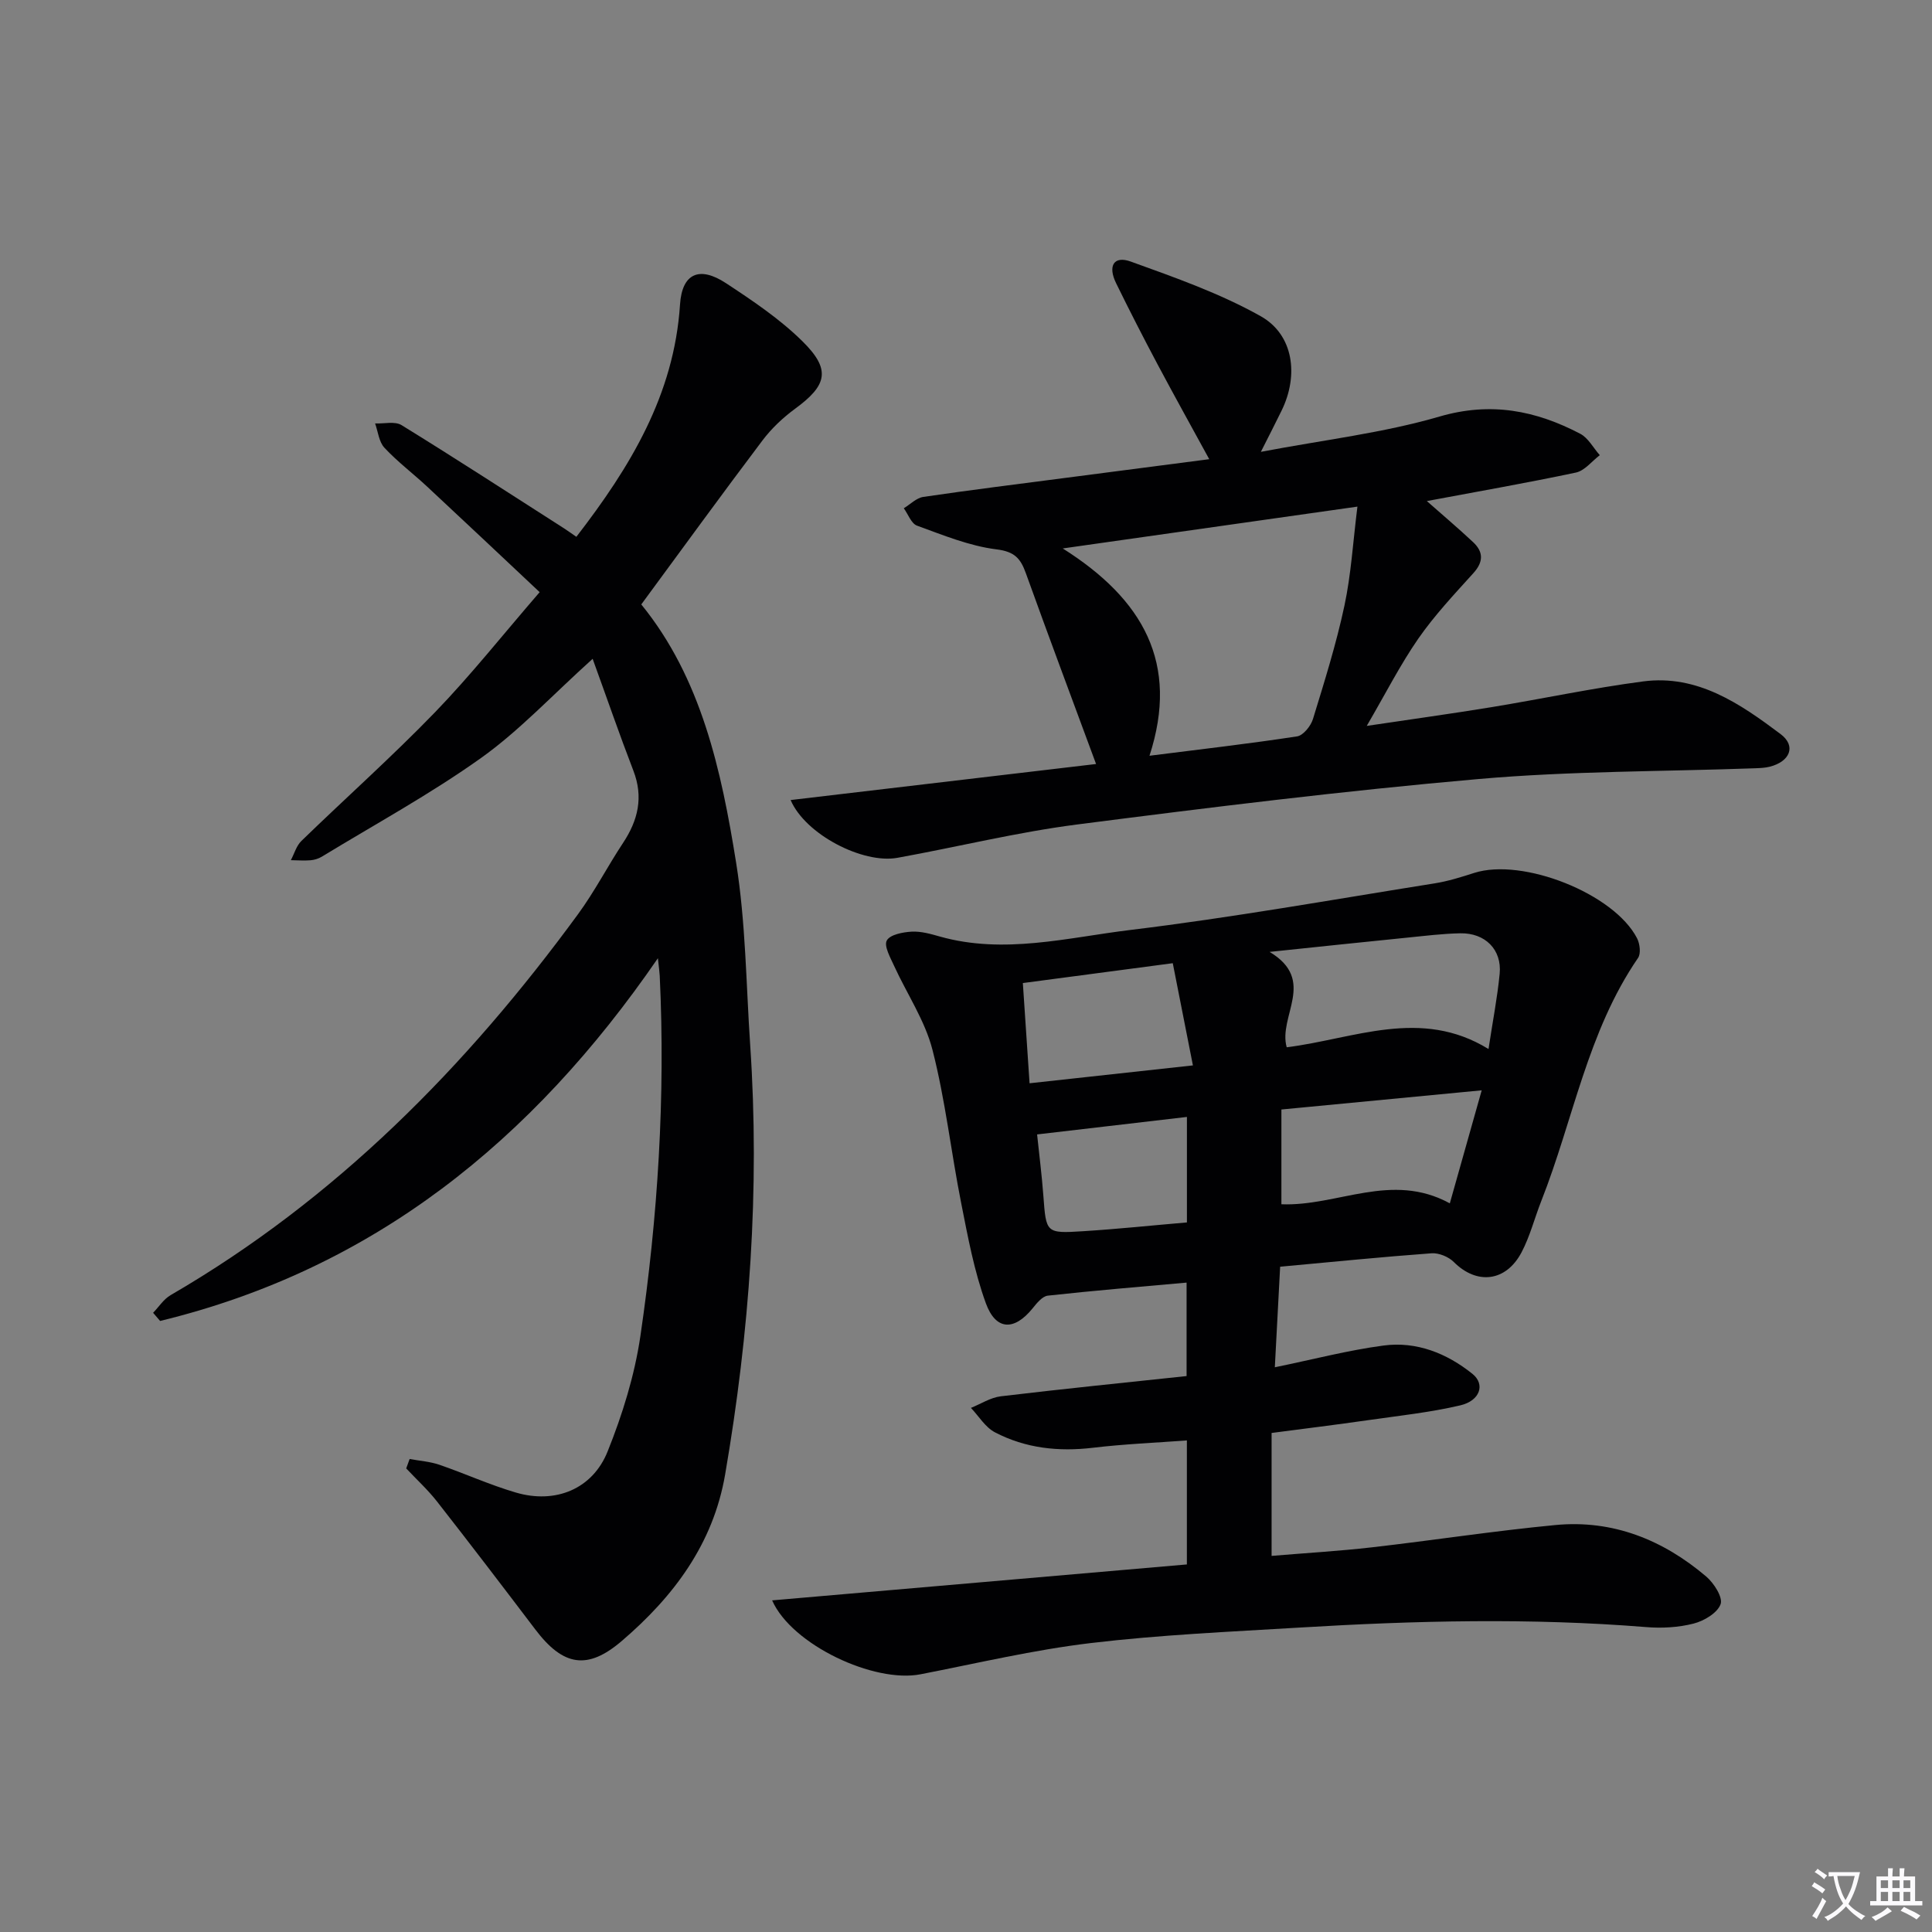
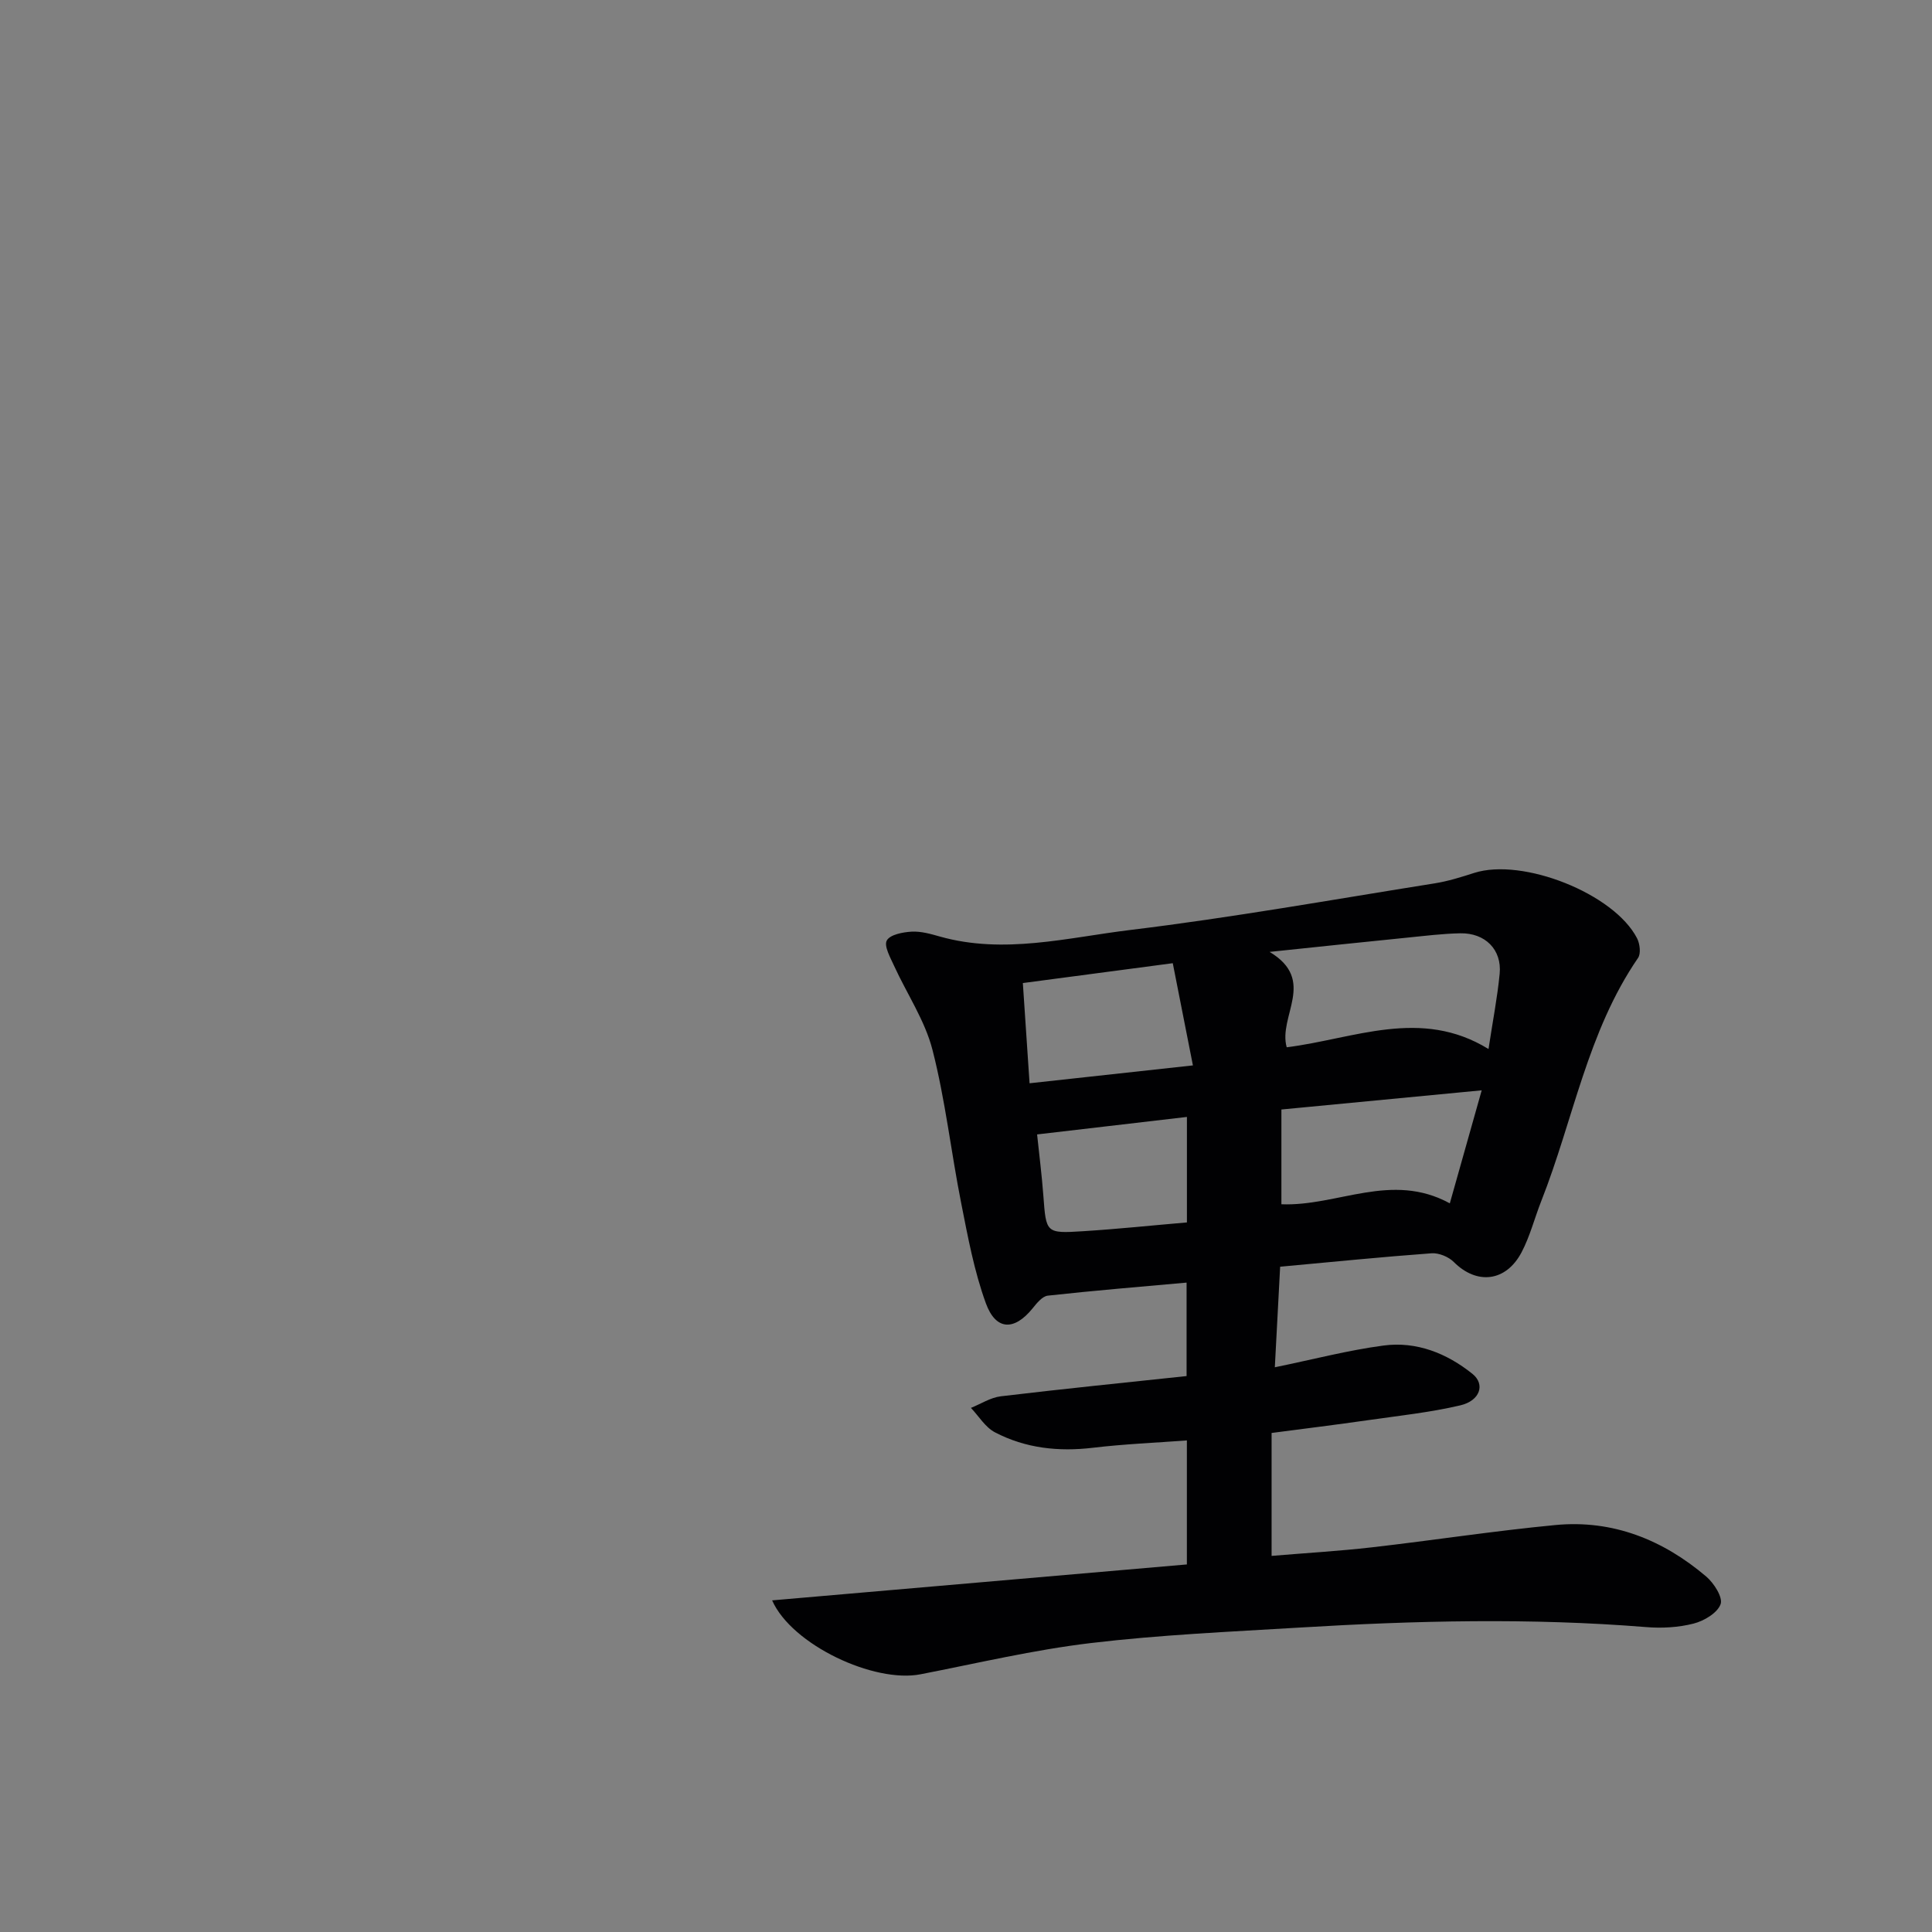
<svg xmlns="http://www.w3.org/2000/svg" enable-background="new 0 0 400 400" viewBox="0 0 400 400">
  <rect x="0" y="0" width="400" height="400" fill="#808080" stroke="none" />
-   <path d="m377.9 391.2c-.2.3-.4.5-.6.8-.7-.6-1.4-1-2.2-1.5.2-.3.4-.5.5-.8.6.4 1.4.8 2.3 1.5zm-1.8 6.1c-.2-.2-.5-.4-.9-.6.4-.6.8-1.2 1.2-1.9s.7-1.3.9-1.9c.3.3.5.5.8.7-.7 1.3-1.4 2.6-2 3.7zm2.2-9c-.3.3-.5.5-.6.8-.6-.6-1.3-1.1-2-1.5.3-.3.5-.5.6-.7.6.5 1.3.9 2 1.4zm.3.2v-.9h2 4.5c-.3 1.3-.6 2.5-1 3.6s-.9 2.1-1.4 3c.4.5 1 1 1.6 1.4s1.2.8 1.9 1.1c-.3.2-.5.4-.8.8-.4-.3-1-.7-1.6-1.2s-1.2-1.1-1.6-1.6c-.5.6-1.1 1.1-1.7 1.6s-1.4.9-2.1 1.4c-.1-.3-.3-.5-.7-.8.6-.2 1.2-.5 1.9-1s1.4-1.1 2-1.8c-.5-.8-.9-1.6-1.2-2.5s-.6-2-.8-3.2c-.4.1-.7.1-1 .1zm2.5 2.7c.3 1 .7 1.7 1 2.2.3-.5.6-1.1 1-2s.6-1.9.9-3h-3.2-.4c.1.9.3 1.8.7 2.8z" fill="#fbfafc" />
-   <path d="m396.5 388.5v1.5 3.6h1.5v.9c-.4 0-1 0-1.7 0h-7.9c-.5 0-.9 0-1.2 0v-.9h1.3v-3.5c0-.7 0-1.2 0-1.6h2.4c0-.8 0-1.4 0-1.7h1c0 .3-.1.8-.1 1.7h1.5c0-.8 0-1.4 0-1.7h1c0 .3-.1.9-.1 1.7zm-8.2 9.2c-.2-.3-.5-.5-.8-.8.8-.3 1.4-.6 1.9-.9s1-.7 1.4-1.1c.3.3.6.5.9.8-1.6 1-2.8 1.6-3.4 2zm2.6-6.8v-1.6h-1.5v1.6zm0 2.7v-1.9h-1.5v1.9zm2.4-2.7v-1.6h-1.5v1.6zm0 2.7v-1.9h-1.5v1.9zm.2 2 .7-.8c.4.2.9.5 1.6.8s1.3.7 1.8 1c-.3.3-.5.5-.8.8-.4-.3-1.5-1-3.3-1.8zm2-4.7v-1.6h-1.4v1.6zm0 2.7v-1.9h-1.4v1.9z" fill="#fbfafc" />
  <g fill="#010103">
    <path d="m159.86 331.34c28.94-2.51 57.29-4.96 85.87-7.44 0-8.68 0-16.93 0-25.68-6.63.5-13.06.76-19.42 1.52-7.14.85-13.99.12-20.33-3.2-1.99-1.04-3.32-3.33-4.96-5.05 2.06-.83 4.05-2.14 6.18-2.4 12.7-1.52 25.43-2.8 38.47-4.19 0-6.42 0-12.66 0-19.35-9.68.87-19.22 1.65-28.73 2.7-1.15.13-2.3 1.57-3.16 2.64-3.78 4.66-7.6 4.62-9.67-1.07-2.42-6.64-3.72-13.72-5.1-20.69-2.1-10.57-3.28-21.36-5.95-31.77-1.56-6.08-5.3-11.6-7.96-17.42-.77-1.7-2.12-4.08-1.5-5.22.66-1.22 3.32-1.73 5.14-1.83 1.93-.11 3.95.47 5.85 1.01 13.28 3.74 26.41.22 39.43-1.36 21.08-2.56 42.02-6.31 63.01-9.65 2.77-.44 5.5-1.3 8.18-2.16 10.03-3.21 28.98 4.28 33.73 13.54.58 1.13.82 3.16.2 4.06-10.48 15.26-13.4 33.51-20.02 50.29-1.4 3.54-2.34 7.32-4.1 10.66-3.24 6.14-9.28 6.76-14.02 2.01-1.09-1.09-3.1-1.92-4.62-1.81-10.25.75-20.48 1.78-31.34 2.78-.36 6.78-.71 13.49-1.1 20.82 7.96-1.63 15.17-3.53 22.5-4.5 6.83-.91 13.1 1.6 18.41 5.86 2.7 2.17 1.59 5.57-2.53 6.53-6.28 1.47-12.75 2.15-19.15 3.07-6.55.94-13.12 1.75-19.9 2.64v25.45c7.03-.59 13.91-.99 20.75-1.77 12.69-1.45 25.33-3.41 38.04-4.62 11.85-1.13 22.24 3.06 31.19 10.66 1.6 1.36 3.49 4.32 2.98 5.73-.65 1.81-3.42 3.46-5.57 4.01-3.15.81-6.6 1-9.86.73-23.91-1.93-47.82-1.34-71.72.1-14.44.87-28.92 1.5-43.26 3.21-11.83 1.41-23.5 4.18-35.22 6.46-9.59 1.89-26.66-6.07-30.74-15.3zm103-134.26c9.83 5.9 1.71 13.3 3.54 19.75 13.99-1.76 27.76-8.27 41.78.36.88-5.82 1.84-10.69 2.31-15.6.48-4.97-3-8.47-8.17-8.36-3.64.07-7.27.53-10.89.89-9.02.9-18.03 1.86-28.57 2.96zm37.31 52.06c2.25-7.97 4.33-15.33 6.6-23.4-14.35 1.37-27.94 2.67-41.47 3.97v19.62c11.65.46 22.77-6.8 34.87-.19zm-53.19-28.56c-1.46-7.41-2.78-14.09-4.17-21.16-10.94 1.45-20.71 2.74-31.04 4.11.46 6.93.9 13.46 1.39 20.75 11.07-1.21 21.68-2.37 33.82-3.7zm-32.26 14.29c.44 4.2.98 8.45 1.3 12.73.57 7.67.52 7.8 8.2 7.31 7.2-.45 14.38-1.21 21.52-1.82 0-7.63 0-14.55 0-21.84-10.25 1.2-20.21 2.36-31.02 3.62z" />
-     <path d="m84.81 302.07c2.04.38 4.17.52 6.12 1.18 5.33 1.83 10.49 4.19 15.89 5.77 8.14 2.39 15.84-.68 18.98-8.51 3.07-7.64 5.58-15.73 6.78-23.85 3.63-24.72 5.2-49.63 4.01-74.64-.04-.79-.16-1.58-.38-3.63-26.04 37.9-59 64.39-103.06 75.1-.48-.56-.97-1.12-1.45-1.69 1.2-1.24 2.19-2.83 3.63-3.66 34.17-19.84 61.22-47.27 84.35-78.88 3.43-4.68 6.11-9.9 9.32-14.75 3.11-4.7 4.25-9.48 2.13-14.96-2.89-7.5-5.51-15.11-8.43-23.15-8.41 7.58-15.17 14.87-23.09 20.52-10.51 7.49-21.92 13.71-32.97 20.44-.69.42-1.55.68-2.35.75-1.35.11-2.71 0-4.07-.02.71-1.34 1.14-2.97 2.18-3.98 9.19-8.92 18.77-17.45 27.67-26.65 7.37-7.62 13.98-15.98 21.66-24.86-8.09-7.6-15.66-14.75-23.28-21.84-2.92-2.72-6.15-5.15-8.86-8.06-1.14-1.22-1.32-3.33-1.93-5.03 1.85.08 4.11-.5 5.48.35 11.31 6.97 22.45 14.21 33.64 21.37.82.53 1.61 1.11 2.55 1.75 11.13-14.42 20.25-29.39 21.46-48.09.42-6.47 4.02-8.02 9.49-4.44 5.54 3.64 11.15 7.41 15.84 12.03 5.97 5.88 5.16 9.11-1.51 13.99-2.51 1.84-4.88 4.08-6.75 6.56-8.41 11.14-16.61 22.43-25.09 33.95 12.42 15.25 16.57 34.32 19.64 53.49 1.99 12.42 2.06 25.16 2.91 37.76 2.02 29.85-.13 59.46-5.19 88.89-2.47 14.37-10.65 25.26-21.38 34.45-7.12 6.11-12.16 5.24-17.93-2.38-6.73-8.87-13.48-17.72-20.34-26.48-1.92-2.45-4.24-4.57-6.38-6.85.24-.63.47-1.29.71-1.95z" />
-     <path d="m295.41 103.74c3.22 2.84 6.48 5.6 9.59 8.51 2.15 2.02 2.16 4.08.04 6.42-3.95 4.37-8.03 8.71-11.38 13.53-3.76 5.42-6.77 11.37-10.69 18.09 9.3-1.39 17.59-2.53 25.83-3.88 10.48-1.72 20.88-3.95 31.4-5.33 11.25-1.48 20.09 4.63 28.45 10.9 3.3 2.48 1.94 5.7-2.25 6.76-.95.24-1.97.28-2.97.32-19.11.69-38.3.56-57.32 2.23-27.79 2.43-55.5 5.86-83.17 9.42-12.47 1.61-24.74 4.65-37.13 6.89-7.17 1.3-19.07-4.83-22.12-11.96 21.61-2.55 42.92-5.07 63.24-7.46-4.89-13.24-9.8-26.34-14.54-39.51-1.1-3.06-2.33-4.47-6.08-4.93-5.61-.7-11.06-2.95-16.45-4.91-1.19-.43-1.84-2.36-2.74-3.6 1.34-.81 2.61-2.14 4.04-2.35 9.84-1.45 19.72-2.67 29.59-3.96 9.69-1.27 19.38-2.52 29.61-3.85-3.76-6.88-7.28-13.21-10.68-19.6-2.96-5.57-5.84-11.19-8.61-16.85-1.75-3.58-.46-5.73 3.03-4.47 9.16 3.31 18.49 6.58 26.92 11.32 6.82 3.84 7.89 12.22 4.34 19.5-1.22 2.51-2.5 4.99-4.31 8.58 13.03-2.48 25.3-3.9 36.99-7.31 10.64-3.1 19.92-1.25 29.12 3.56 1.67.87 2.72 2.93 4.06 4.44-1.64 1.24-3.12 3.21-4.95 3.6-10.2 2.16-20.48 3.95-30.86 5.9zm-57.42 52.73c10.6-1.34 20.61-2.49 30.56-4.01 1.28-.2 2.85-2.16 3.29-3.61 2.38-7.76 4.82-15.53 6.51-23.45 1.39-6.5 1.77-13.21 2.69-20.51-20.87 2.96-40.23 5.71-61.01 8.66 16.64 10.51 24.19 23.77 17.96 42.92z" />
  </g>
</svg>